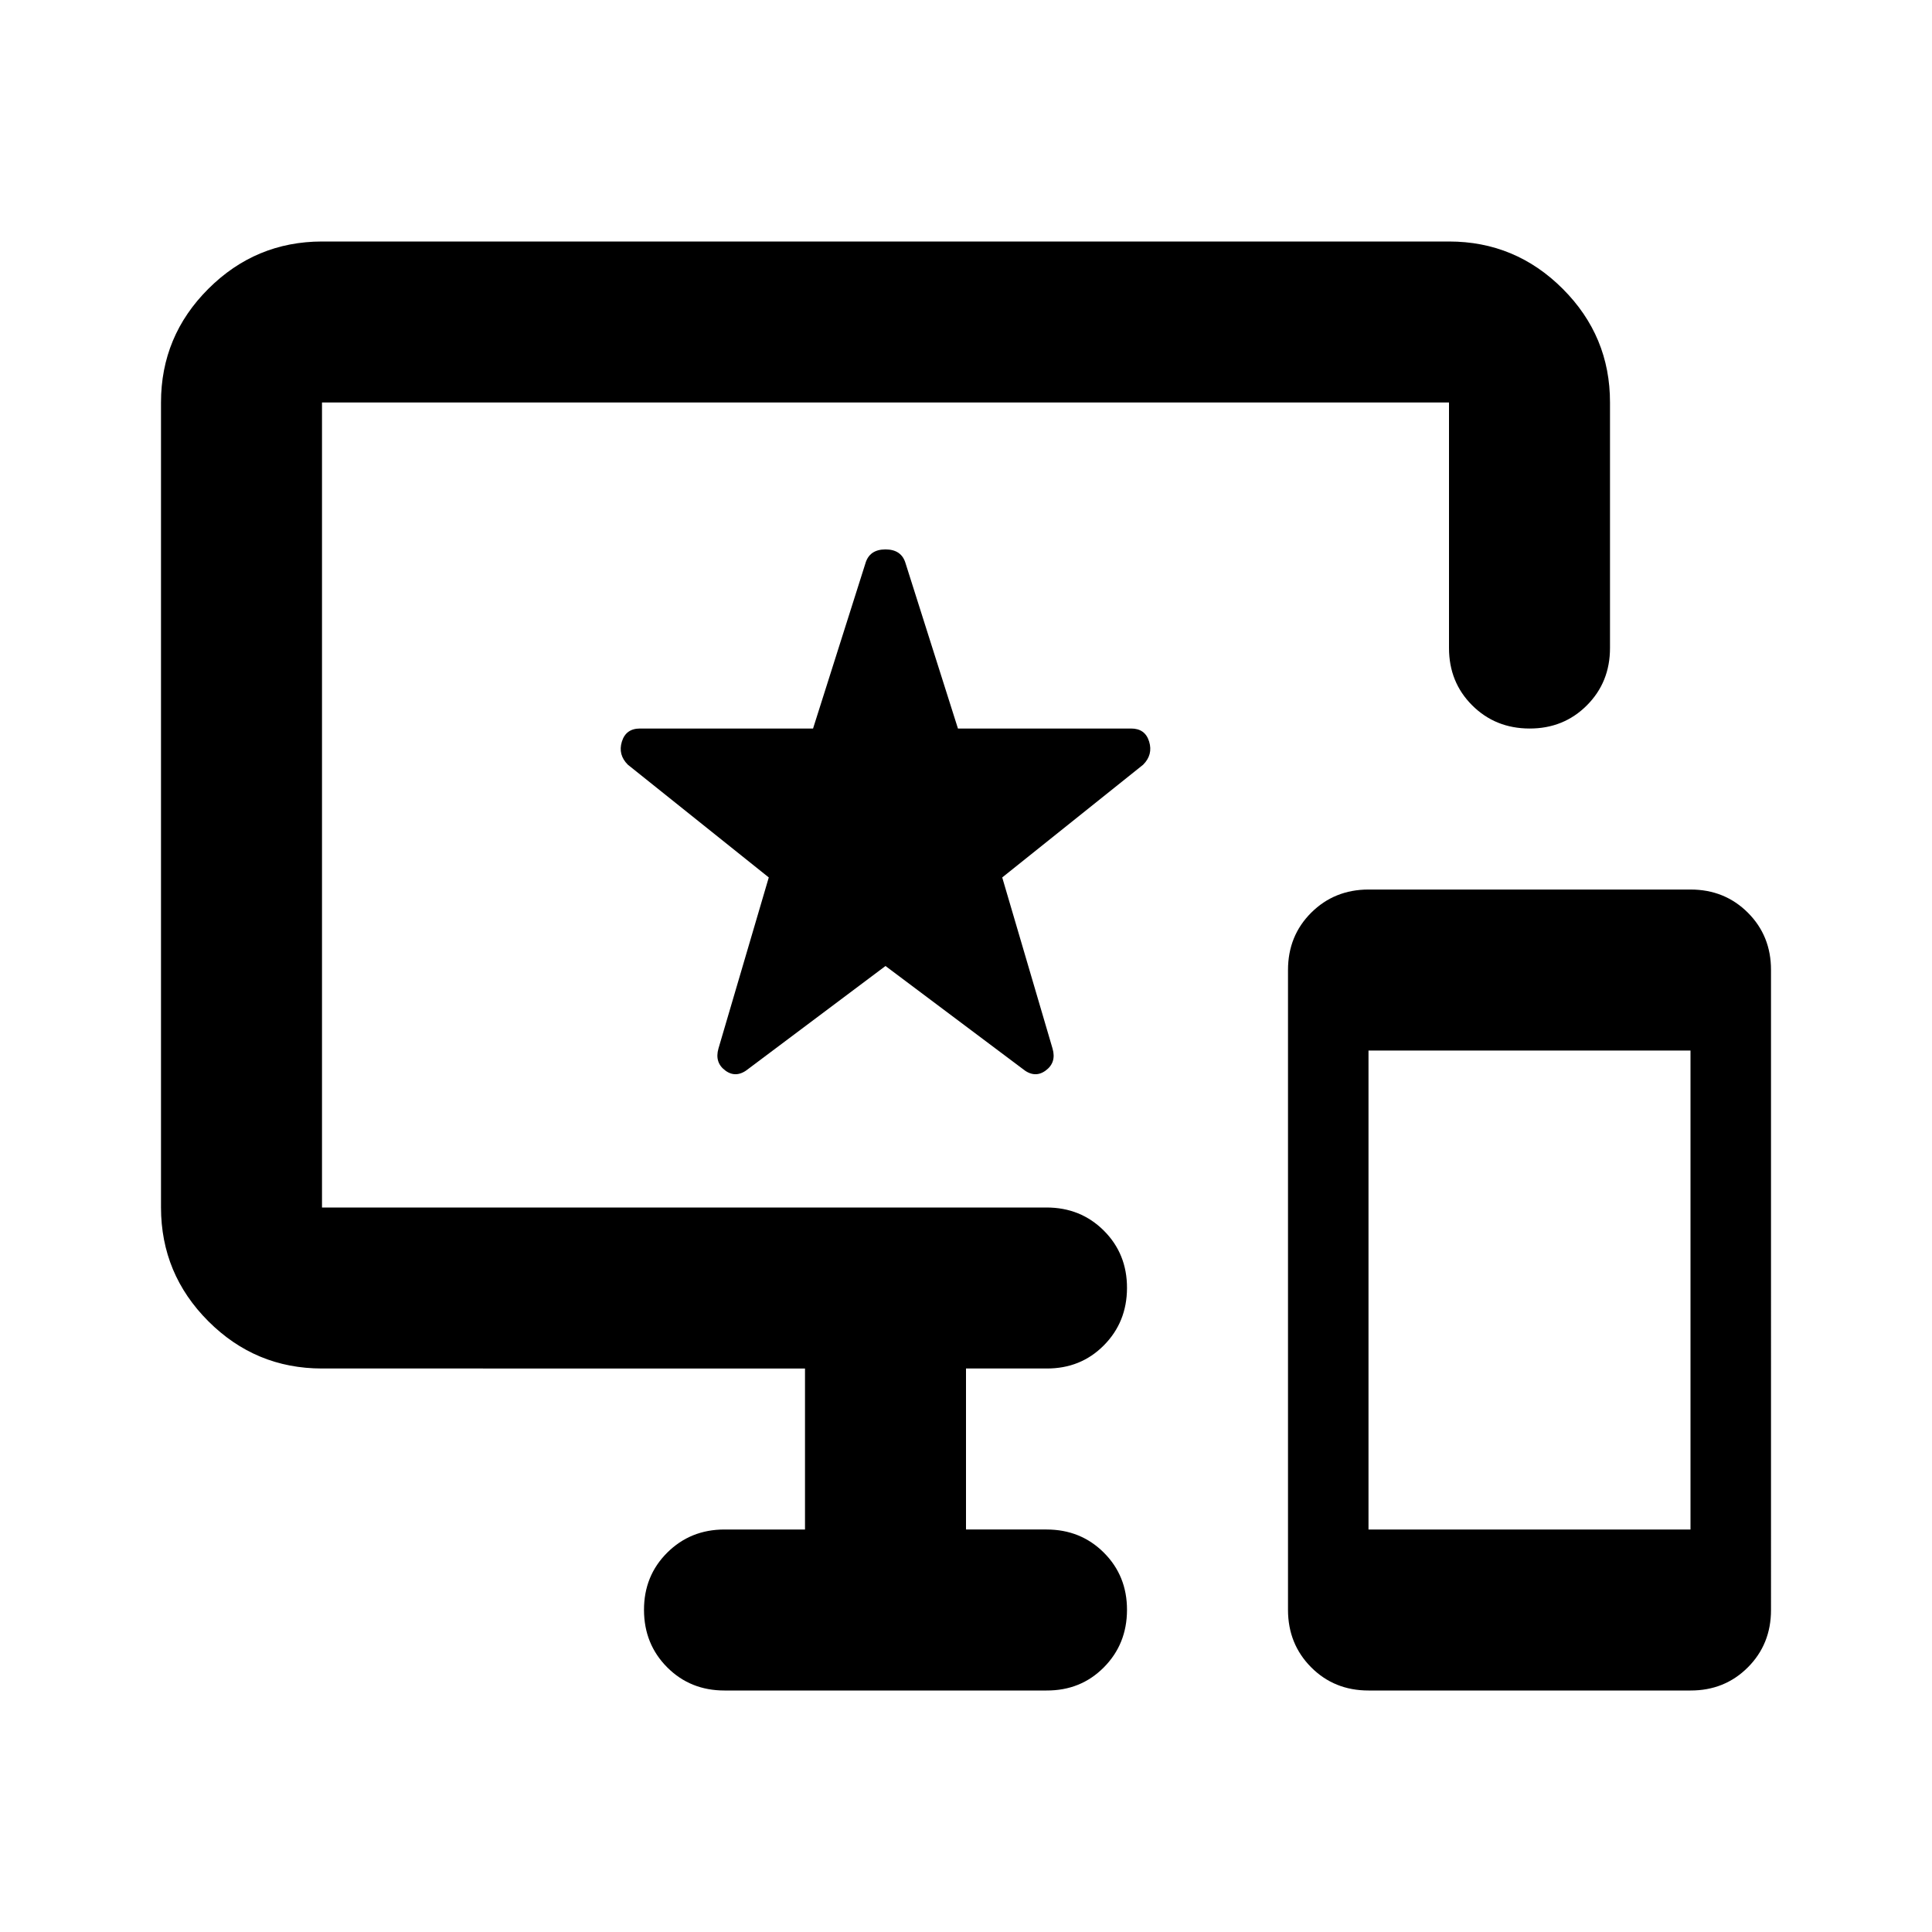
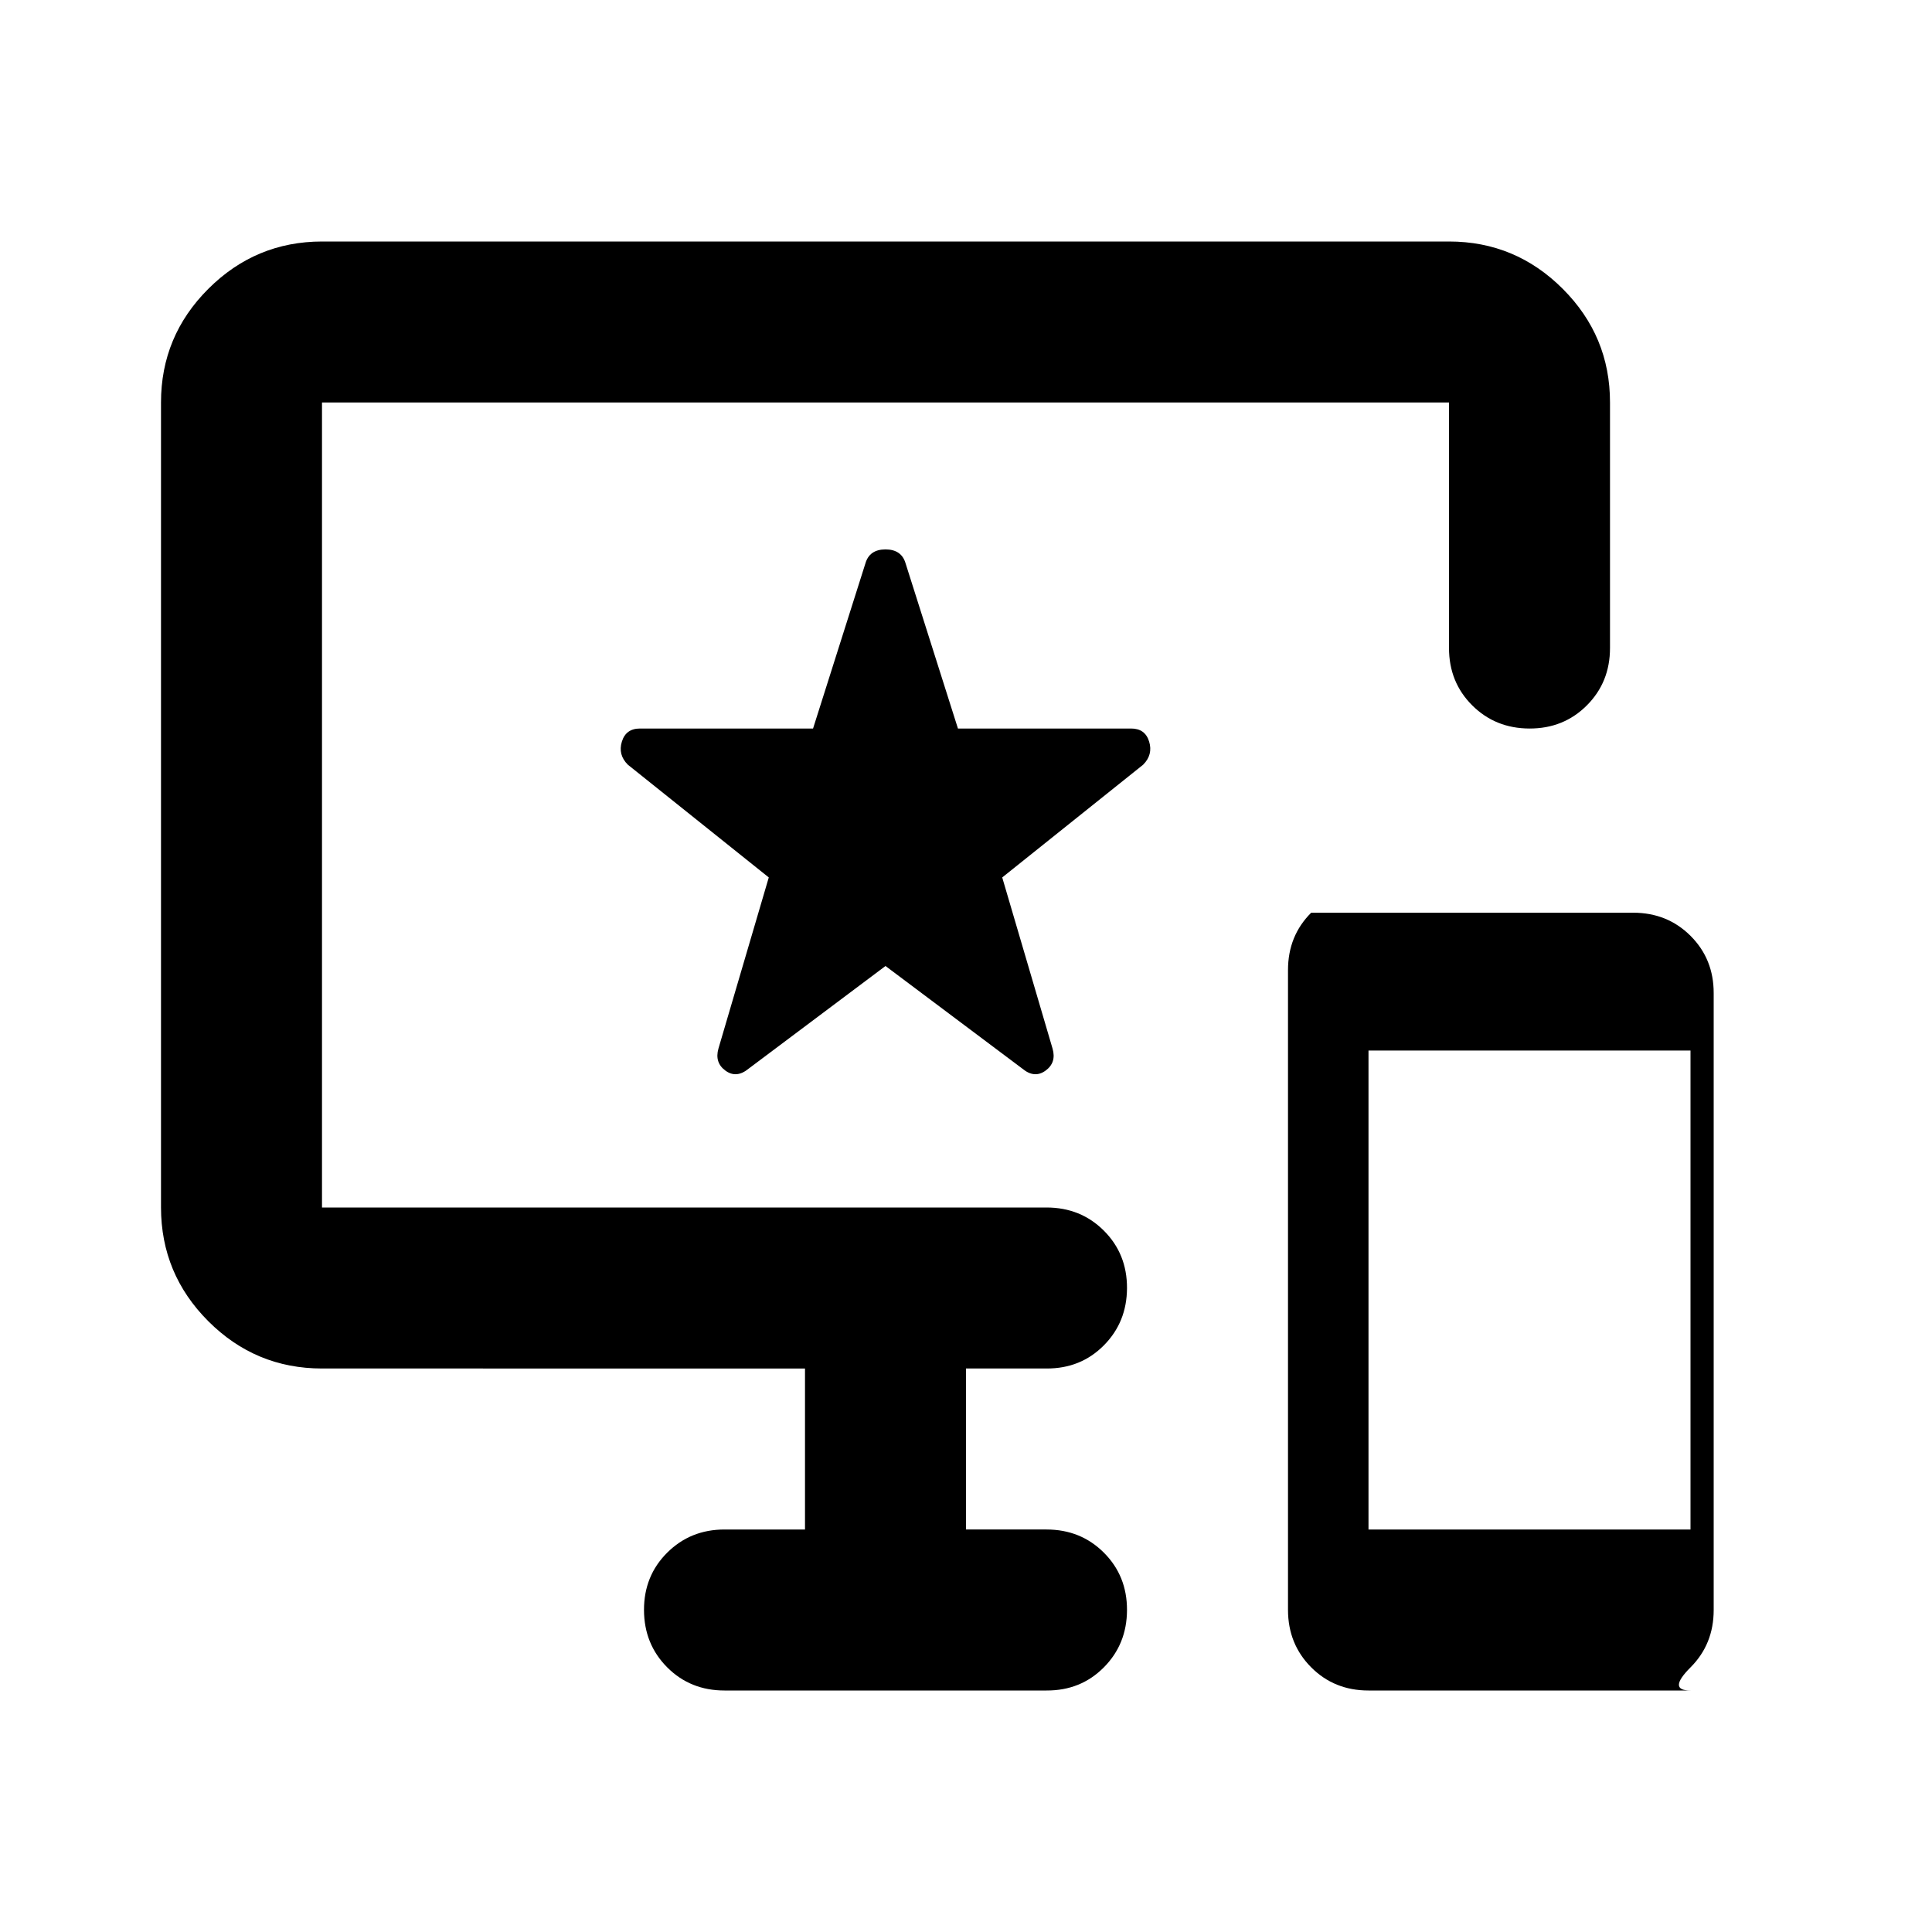
<svg xmlns="http://www.w3.org/2000/svg" width="800" height="800" viewBox="0 0 24 24">
-   <path fill="currentColor" d="M17 21q-.425 0-.712-.288T16 20v-7.95q0-.425.288-.712T17 11.05h4q.425 0 .713.288t.287.712V20q0 .425-.288.713T21 21zm0-2h4v-5.95h-4zm-8 2q-.425 0-.712-.288T8 20t.288-.712T9 19h1v-2H4q-.825 0-1.412-.587T2 15V5q0-.825.588-1.412T4 3h14q.825 0 1.413.588T20 5v3.05q0 .425-.288.713T19 9.05t-.712-.288T18 8.05V5H4v10h9q.425 0 .713.288T14 16t-.288.713T13 17h-1v2h1q.425 0 .713.288T14 20t-.288.713T13 21zm2-9l1.7 1.275q.15.125.288.025t.087-.275L12.45 10.9l1.75-1.4q.125-.125.075-.288t-.225-.162H11.9L11.25 7q-.05-.175-.25-.175T10.75 7l-.65 2.05H7.95q-.175 0-.225.163T7.8 9.5l1.75 1.4l-.625 2.125q-.05.175.087.275t.288-.025zm0-2" />
+   <path fill="currentColor" d="M17 21q-.425 0-.712-.288T16 20v-7.95q0-.425.288-.712h4q.425 0 .713.288t.287.712V20q0 .425-.288.713T21 21zm0-2h4v-5.95h-4zm-8 2q-.425 0-.712-.288T8 20t.288-.712T9 19h1v-2H4q-.825 0-1.412-.587T2 15V5q0-.825.588-1.412T4 3h14q.825 0 1.413.588T20 5v3.05q0 .425-.288.713T19 9.05t-.712-.288T18 8.05V5H4v10h9q.425 0 .713.288T14 16t-.288.713T13 17h-1v2h1q.425 0 .713.288T14 20t-.288.713T13 21zm2-9l1.7 1.275q.15.125.288.025t.087-.275L12.45 10.9l1.75-1.4q.125-.125.075-.288t-.225-.162H11.9L11.25 7q-.05-.175-.25-.175T10.75 7l-.65 2.05H7.95q-.175 0-.225.163T7.8 9.5l1.75 1.4l-.625 2.125q-.05.175.087.275t.288-.025zm0-2" />
</svg>